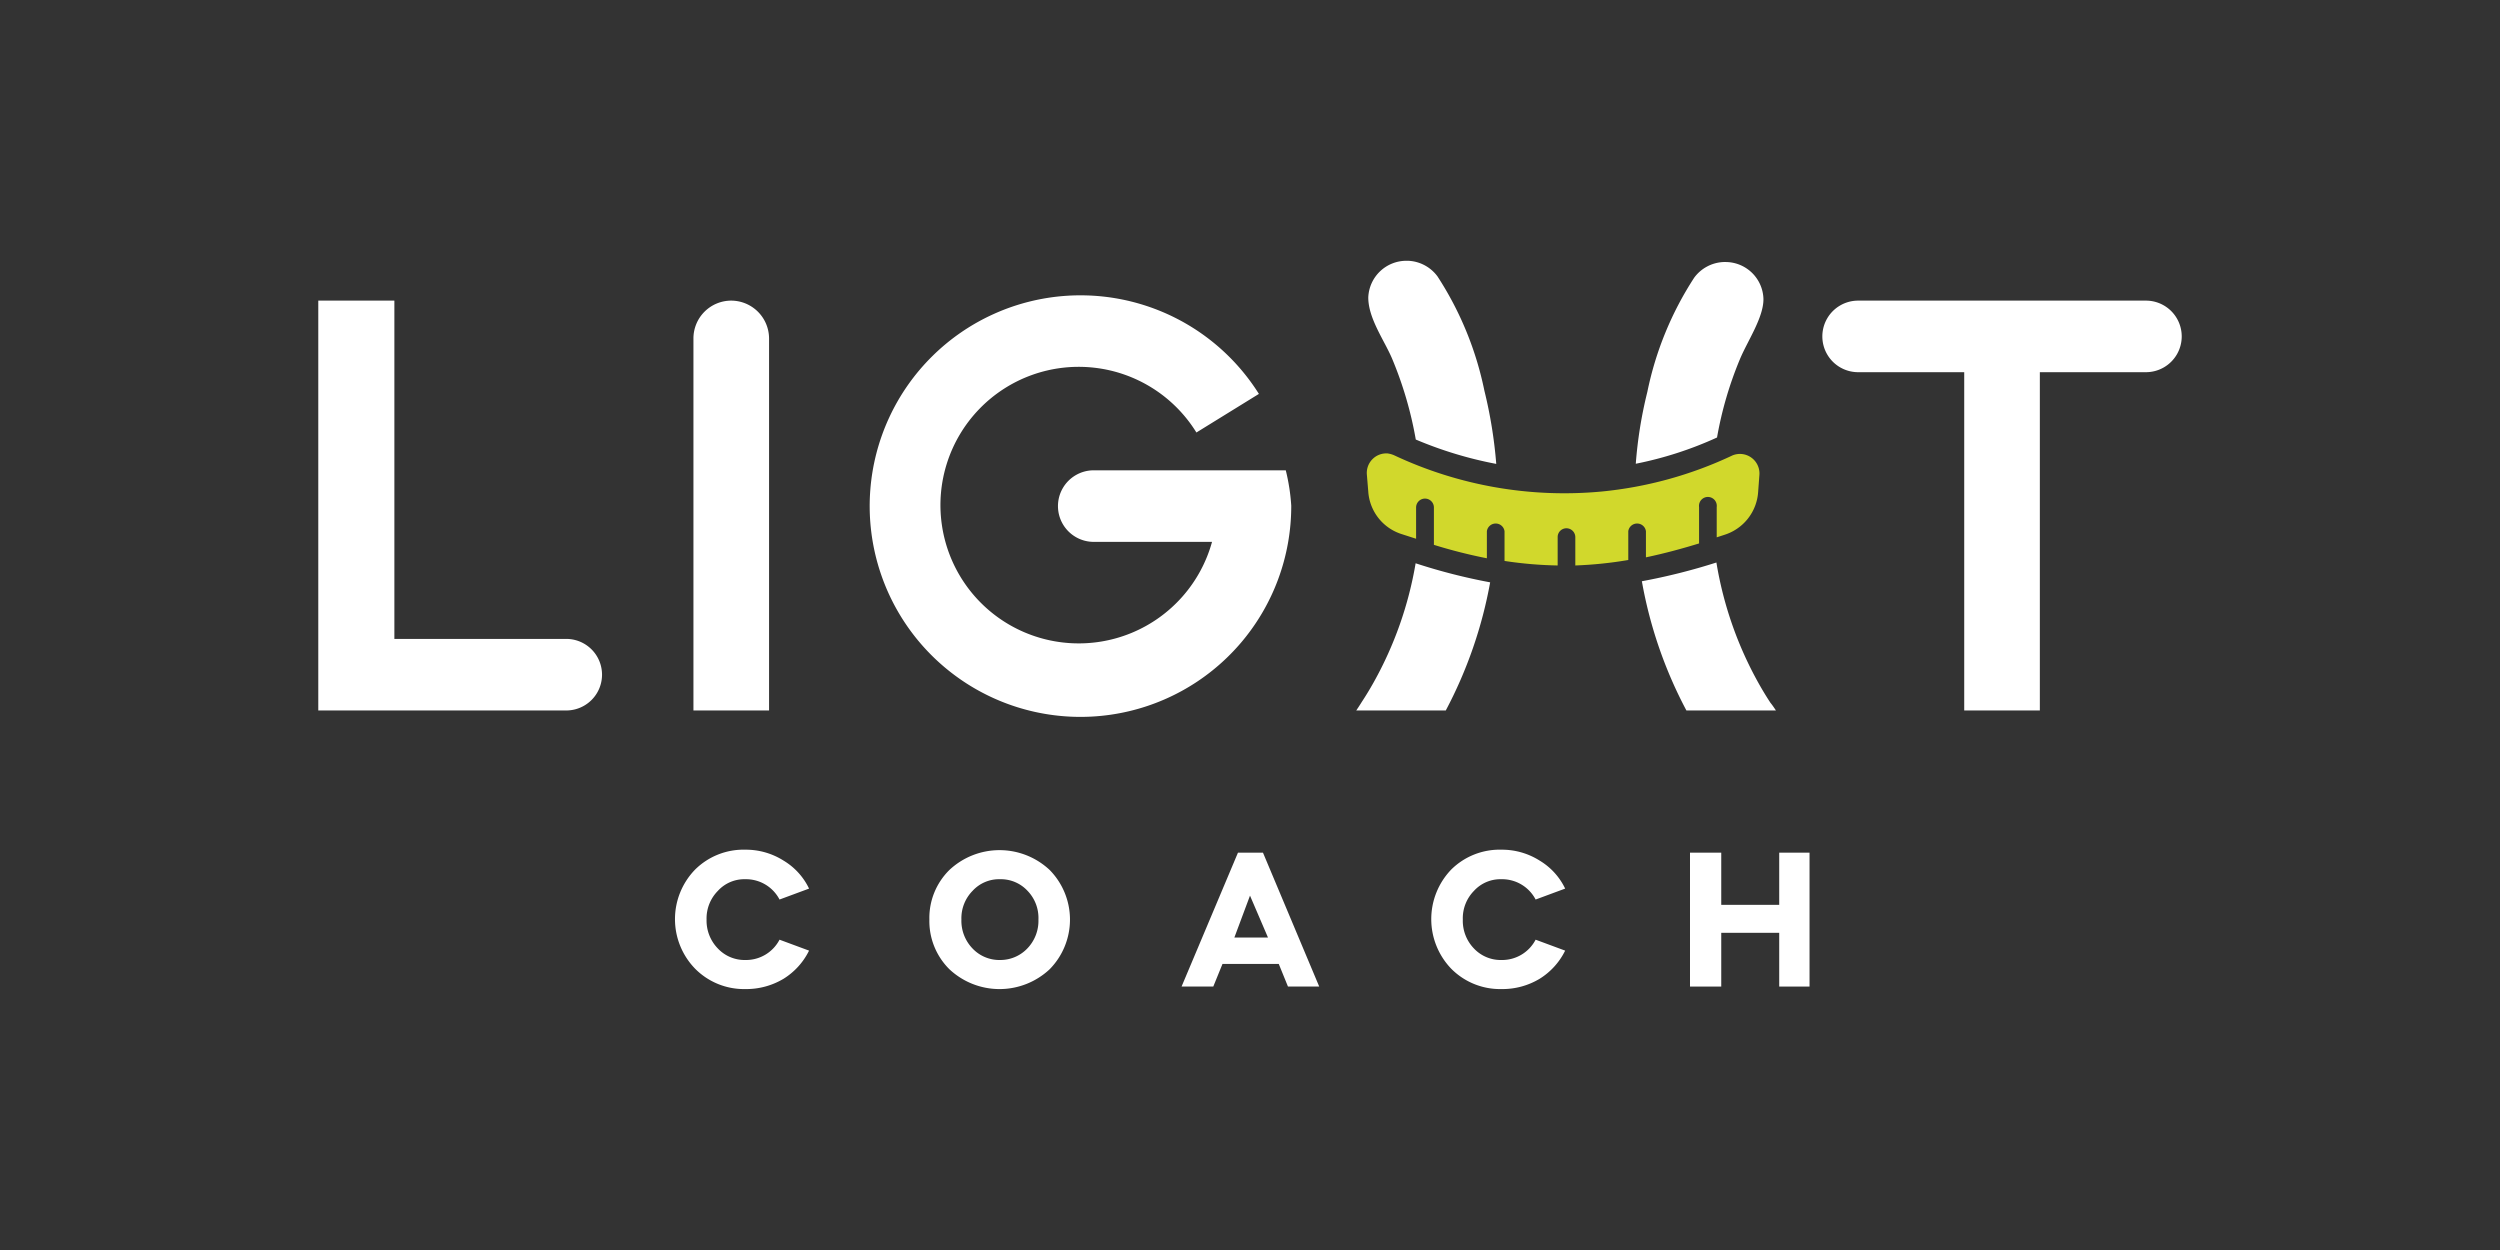
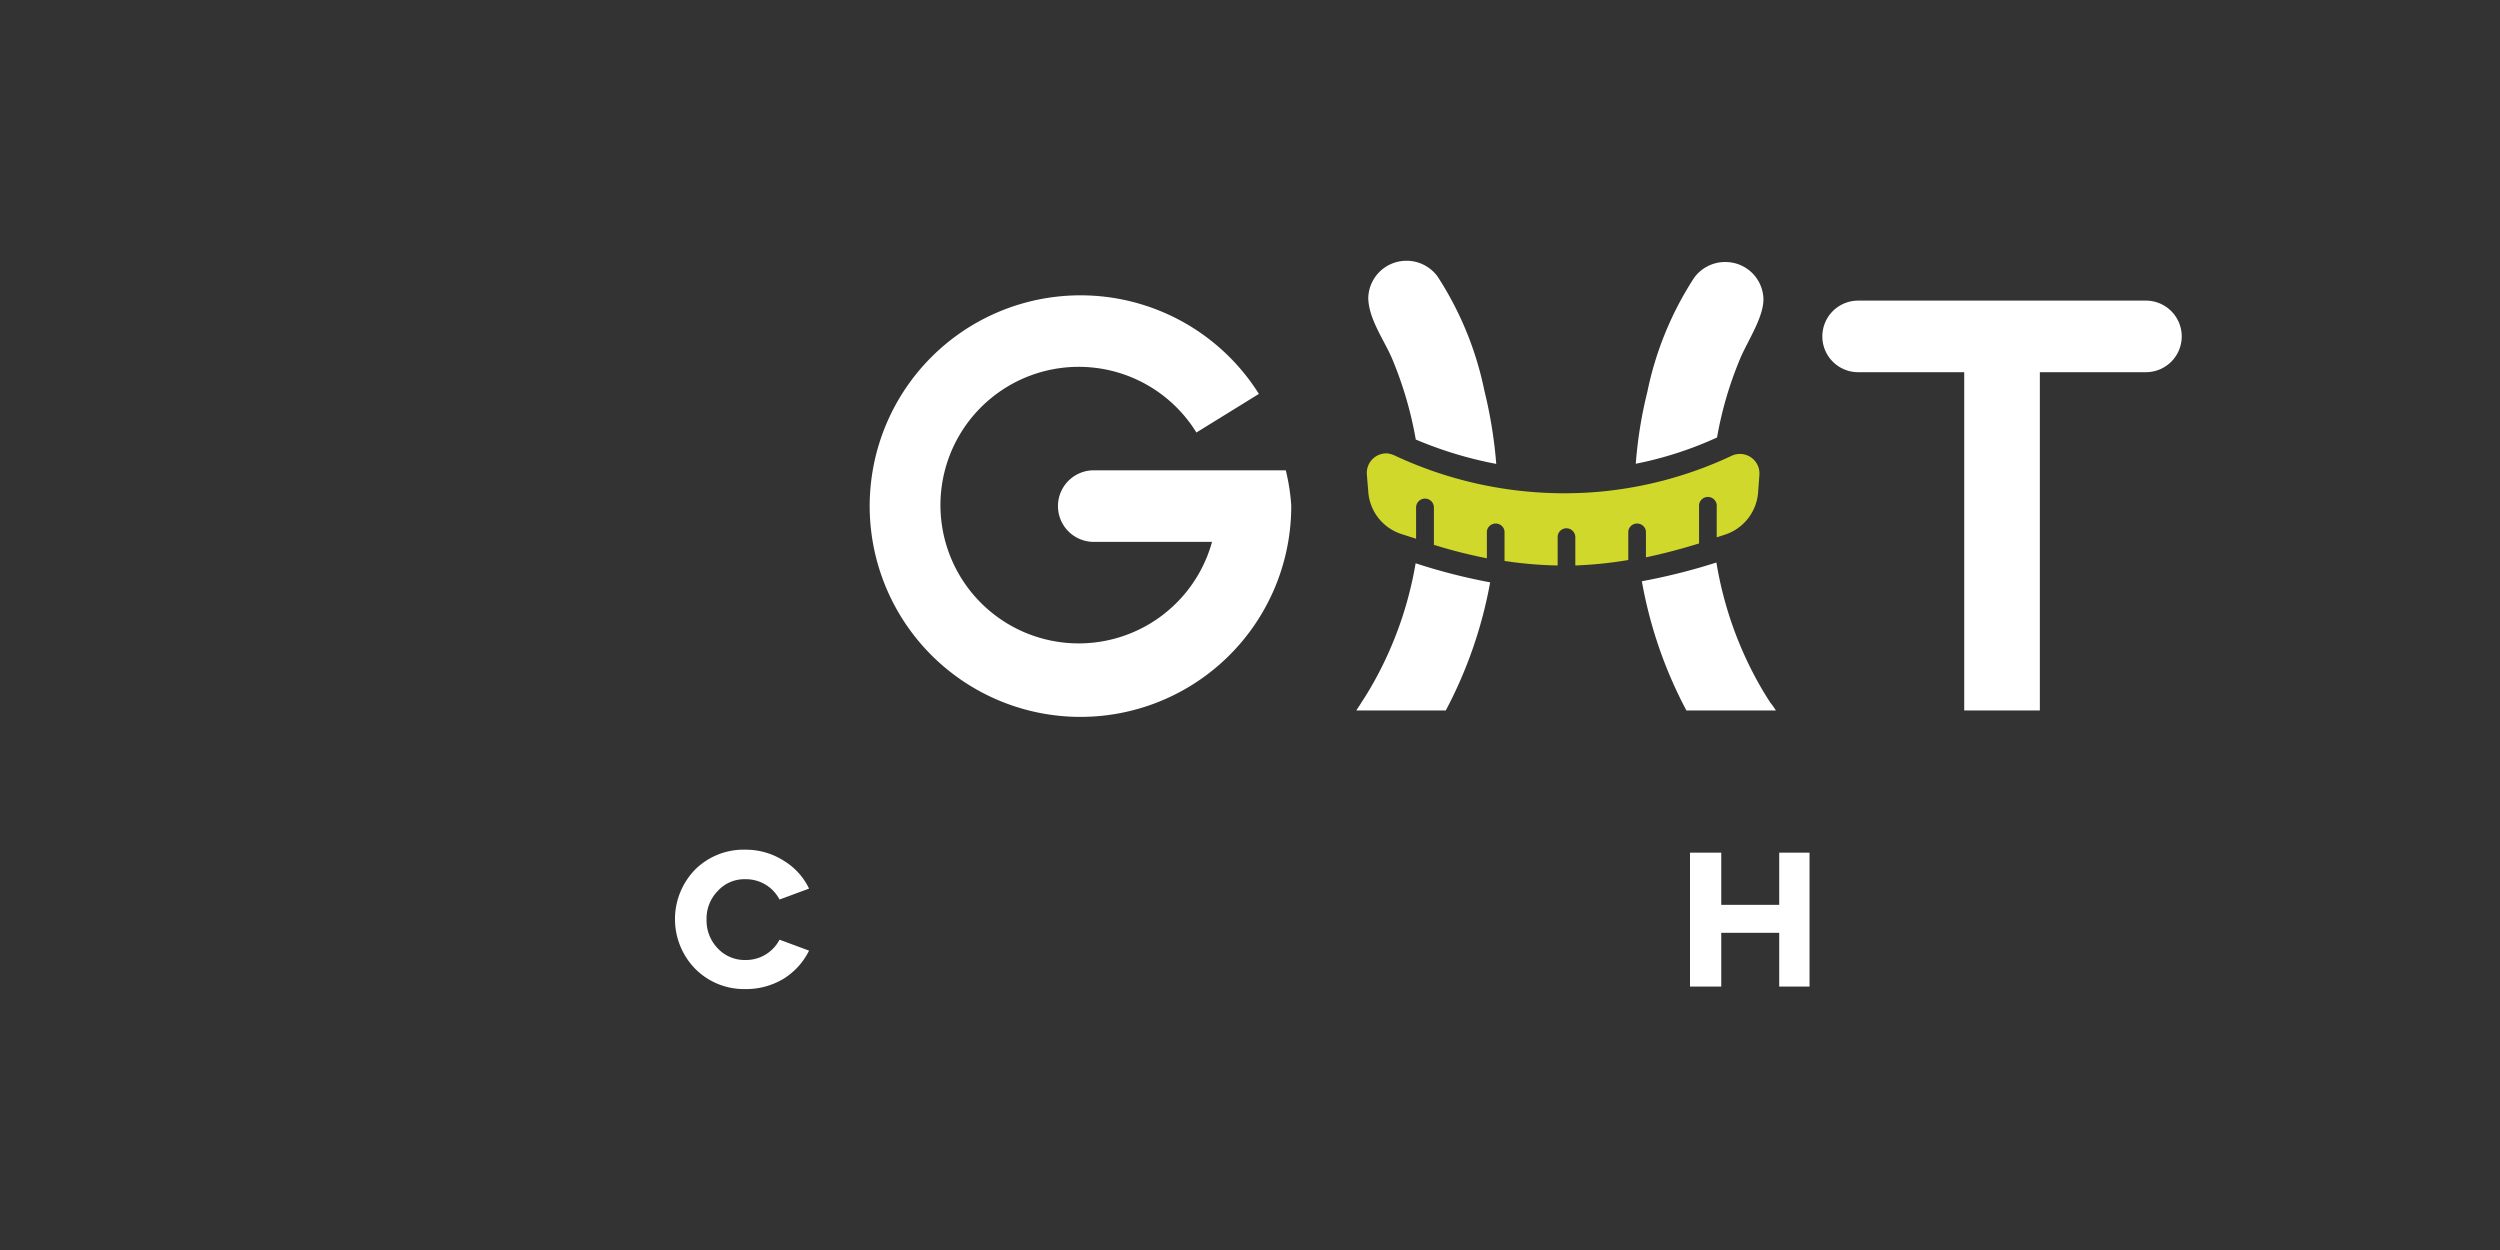
<svg xmlns="http://www.w3.org/2000/svg" id="Layer_1" data-name="Layer 1" viewBox="0 0 160 80">
  <rect x="0" y="0" width="160" height="80" fill="#333333" stroke="none" />
  <defs>
    <style>.cls-1{fill:#fff;}.cls-2{fill:#d1d82c;}</style>
  </defs>
-   <path class="cls-1" d="M36.24,40.89h-11V19.24H20.37V45.47H36.24a2.29,2.29,0,0,0,0-4.58Z" />
-   <path class="cls-1" d="M46.8,19.24a2.42,2.42,0,0,0-2.42,2.42V45.47h4.84V21.66A2.43,2.43,0,0,0,46.8,19.24Z" />
  <path class="cls-1" d="M137.34,19.24H118.92a2.29,2.29,0,0,0,0,4.58h6.79V45.47h4.84V23.82h6.79a2.29,2.29,0,0,0,0-4.58Z" />
  <path class="cls-1" d="M109.89,28a23.6,23.6,0,0,1,1.46-5c.49-1.18,1.53-2.69,1.51-3.88a2.43,2.43,0,0,0-2.45-2.35h-.1a2.46,2.46,0,0,0-1.88,1,21.17,21.17,0,0,0-3,7.31,27.56,27.56,0,0,0-.74,4.6A23.54,23.54,0,0,0,109.89,28Z" />
  <path class="cls-1" d="M113.66,45.47h-5.73a28,28,0,0,1-2.85-8.27A39,39,0,0,0,109.85,36a23.7,23.7,0,0,0,2.69,7.71c.24.43.5.86.77,1.27C113.42,45.11,113.54,45.29,113.66,45.47Z" />
  <path class="cls-1" d="M90.61,28.13a25.21,25.21,0,0,0,5.15,1.56A29.32,29.32,0,0,0,95,25a21.17,21.17,0,0,0-3-7.31,2.46,2.46,0,0,0-1.88-1h-.1a2.44,2.44,0,0,0-2.45,2.35c0,1.33,1,2.7,1.51,3.88A24.09,24.09,0,0,1,90.61,28.13Z" />
  <path class="cls-1" d="M95.37,37.27a28.22,28.22,0,0,1-2.84,8.2H86.8c.12-.18.24-.36.35-.54.27-.41.53-.84.77-1.27a23.69,23.69,0,0,0,2.68-7.61A37.24,37.24,0,0,0,95.37,37.27Z" />
  <path class="cls-2" d="M110.87,29.15h0a25.28,25.28,0,0,1-8.39,2.31,25.6,25.6,0,0,1-13.25-2.32,1.55,1.55,0,0,0-.42-.12,1.25,1.25,0,0,0-1.33,1.36l.09,1.09a3.07,3.07,0,0,0,2.16,2.72l.9.29v-2a.57.57,0,1,1,1.14,0v2.39a32.73,32.73,0,0,0,3.39.86V34a.57.57,0,0,1,1.13,0V35.9a25.21,25.21,0,0,0,3.4.29V34.37a.56.56,0,0,1,.56-.56.57.57,0,0,1,.57.56v1.82a25.73,25.73,0,0,0,3.39-.35V34a.57.57,0,0,1,1.13,0v1.67c1.28-.27,2.42-.59,3.4-.89V32.45a.57.57,0,1,1,1.13,0v1.94l.52-.17a3.09,3.09,0,0,0,2.13-2.72l.08-1.08A1.25,1.25,0,0,0,110.87,29.15Z" />
  <path class="cls-1" d="M82.29,30.1h0l0,0H70a2.29,2.29,0,0,0,0,4.58h7.57a8.85,8.85,0,1,1-1-7l4-2.47a13.49,13.49,0,1,0,2.07,7.15A12.81,12.81,0,0,0,82.29,30.1Z" />
  <path class="cls-1" d="M50.15,55.08a4.2,4.2,0,0,1,1.63,1.79l-1.89.7a2.42,2.42,0,0,0-2.19-1.3,2.29,2.29,0,0,0-1.76.75,2.51,2.51,0,0,0-.72,1.83,2.56,2.56,0,0,0,.72,1.85,2.35,2.35,0,0,0,1.76.74,2.42,2.42,0,0,0,2.19-1.3l1.89.7a4.41,4.41,0,0,1-1.63,1.8,4.64,4.64,0,0,1-2.45.66A4.4,4.4,0,0,1,44.49,62a4.55,4.55,0,0,1,0-6.35,4.4,4.4,0,0,1,3.21-1.27A4.51,4.51,0,0,1,50.15,55.08Z" />
-   <path class="cls-1" d="M59.48,58.85a4.31,4.31,0,0,1,1.28-3.17,4.69,4.69,0,0,1,6.42,0,4.53,4.53,0,0,1,0,6.35,4.69,4.69,0,0,1-6.42,0A4.34,4.34,0,0,1,59.48,58.85Zm6.27,1.85a2.55,2.55,0,0,0,.71-1.85A2.5,2.5,0,0,0,65.75,57,2.33,2.33,0,0,0,64,56.27a2.3,2.3,0,0,0-1.76.75,2.5,2.5,0,0,0-.71,1.83,2.55,2.55,0,0,0,.71,1.85,2.36,2.36,0,0,0,1.76.74A2.39,2.39,0,0,0,65.75,60.7Z" />
-   <path class="cls-1" d="M75.62,63.14l3.61-8.57h1.6l3.6,8.57h-2l-.59-1.45H78.24l-.59,1.45ZM80,57.32,79,60h2.15Z" />
-   <path class="cls-1" d="M98.54,55.08a4.2,4.2,0,0,1,1.63,1.79l-1.89.7a2.42,2.42,0,0,0-2.19-1.3,2.29,2.29,0,0,0-1.76.75,2.5,2.5,0,0,0-.71,1.83,2.55,2.55,0,0,0,.71,1.85,2.35,2.35,0,0,0,1.76.74,2.42,2.42,0,0,0,2.19-1.3l1.89.7a4.41,4.41,0,0,1-1.63,1.8,4.61,4.61,0,0,1-2.45.66A4.4,4.4,0,0,1,92.88,62a4.58,4.58,0,0,1,0-6.35,4.4,4.4,0,0,1,3.21-1.27A4.51,4.51,0,0,1,98.54,55.08Z" />
  <path class="cls-1" d="M108.16,63.14V54.57h2v3.34h3.71V54.57h1.94v8.57h-1.94V59.7h-3.71v3.44Z" />
</svg>